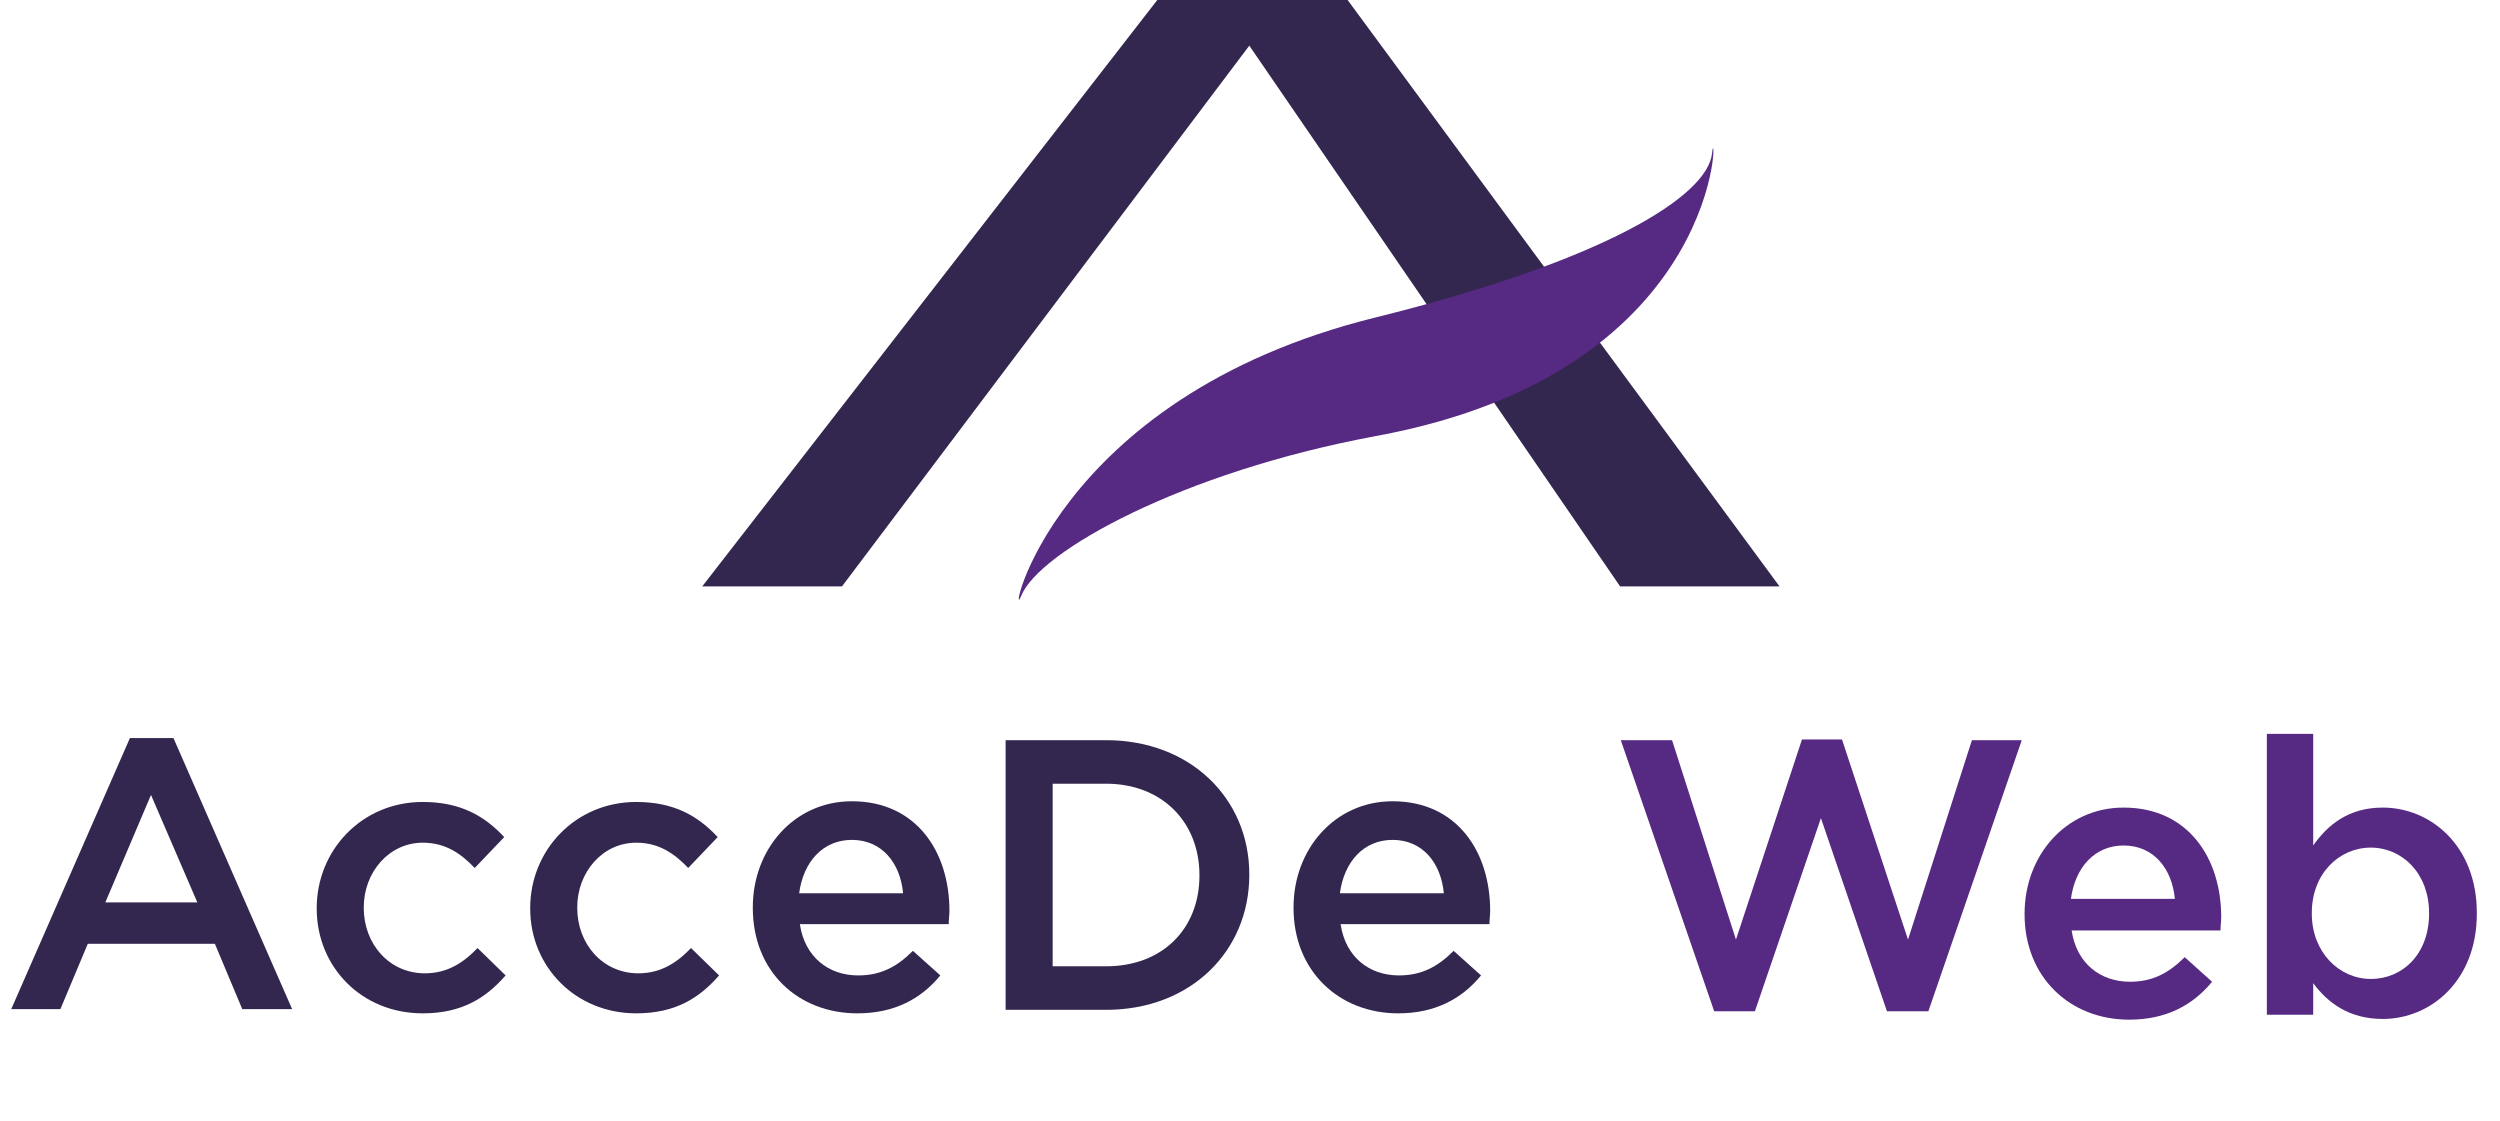
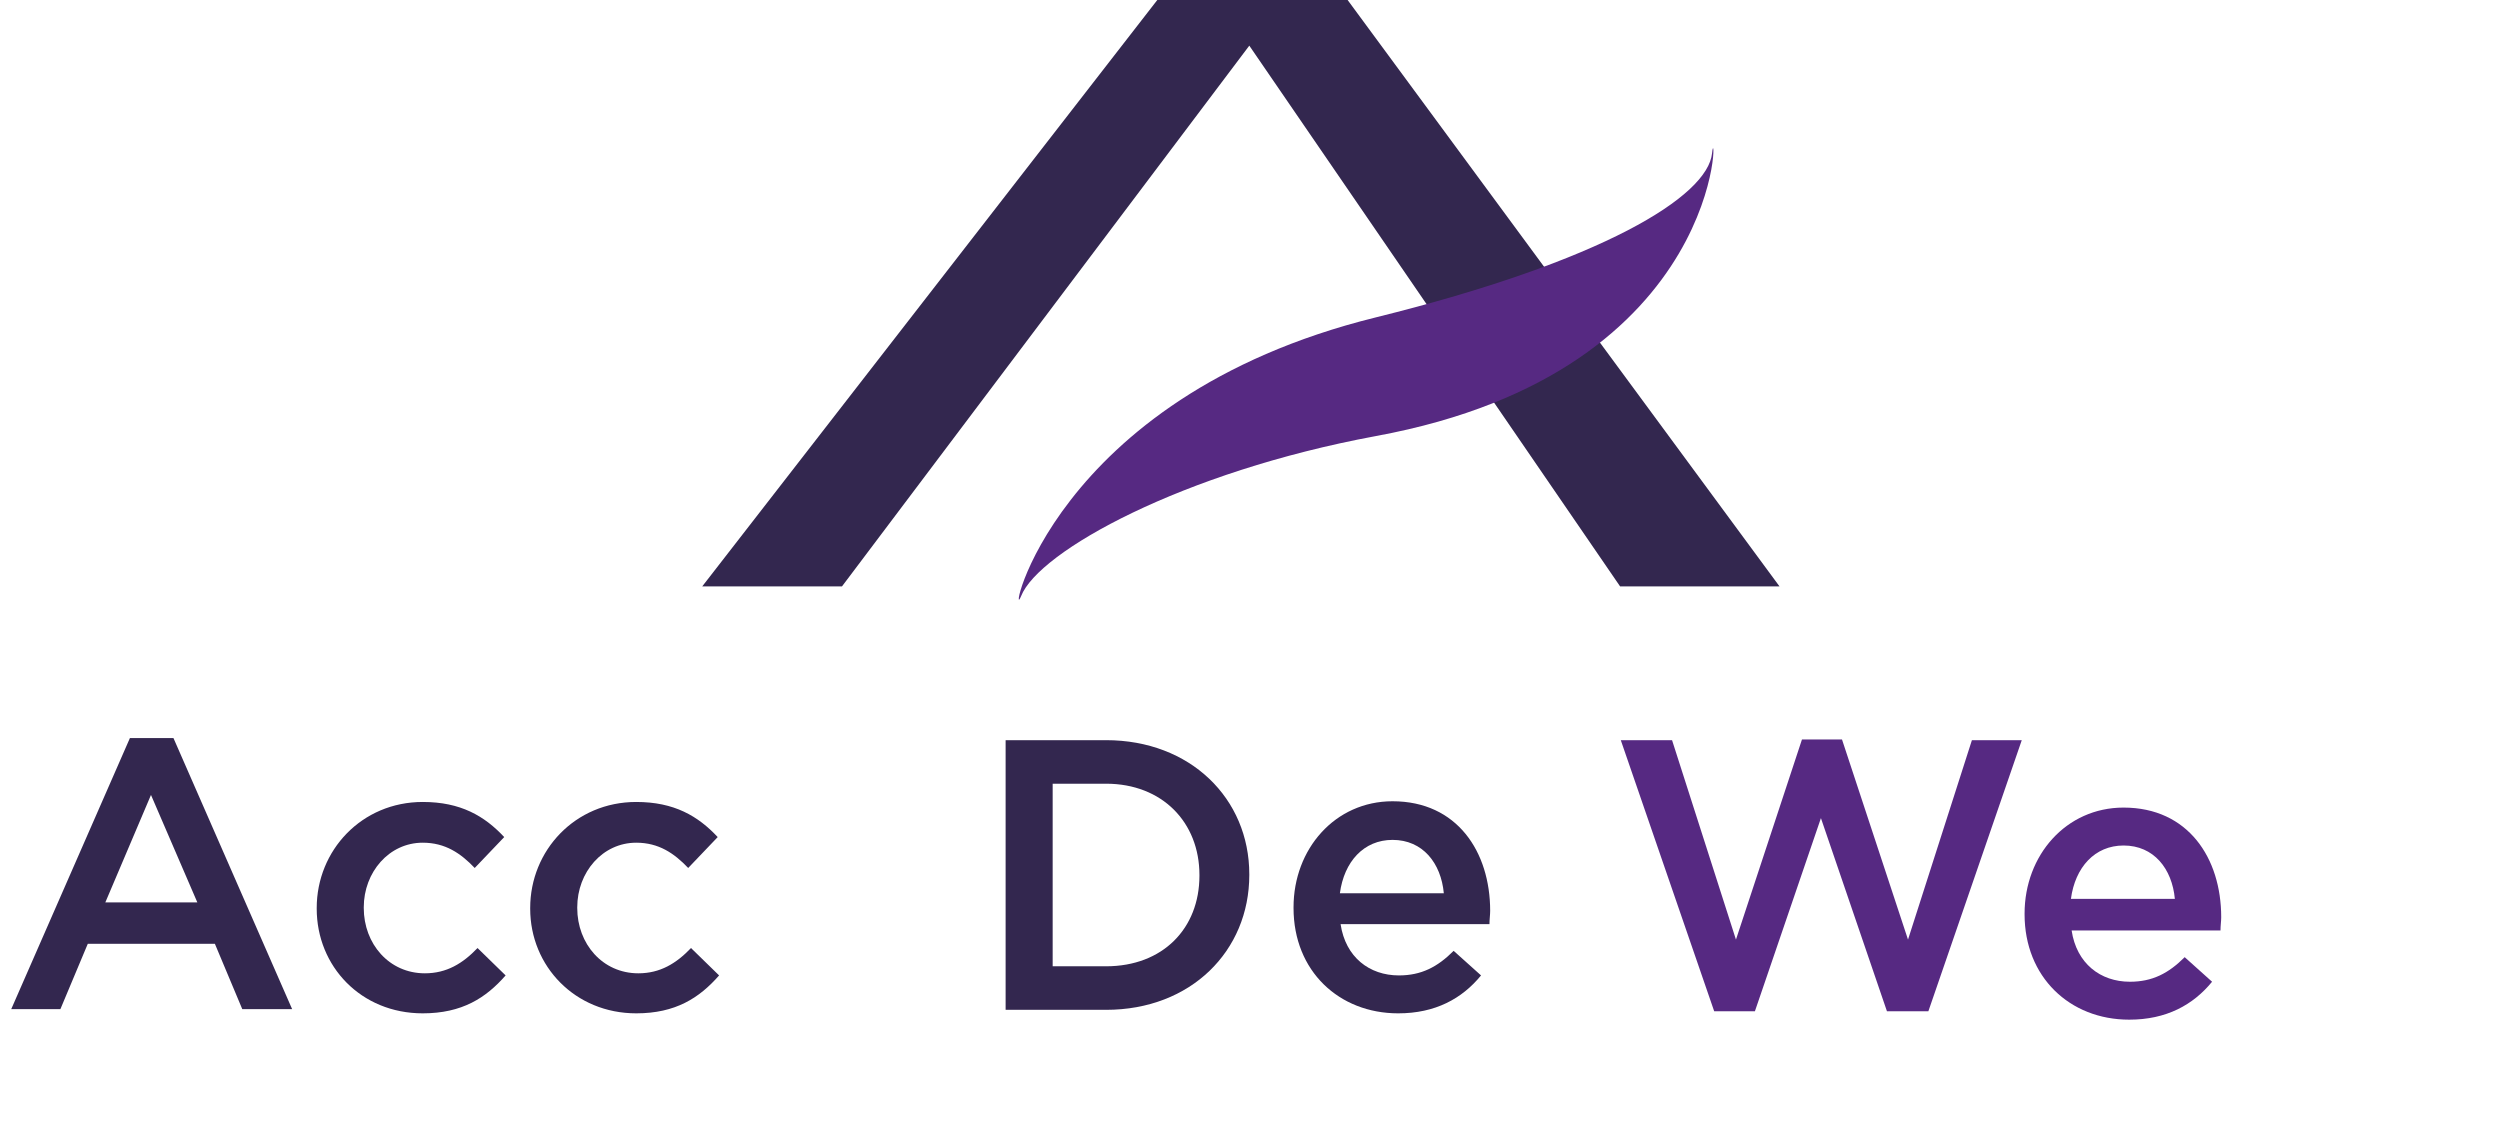
<svg xmlns="http://www.w3.org/2000/svg" version="1.1" id="Calque_1" x="0px" y="0px" viewBox="0 0 356 159.6" style="enable-background:new 0 0 356 159.6;" xml:space="preserve">
  <style type="text/css">
	.st0{fill:#33274F;}
	.st1{fill:#562982;}
	.st2{enable-background:new    ;}
</style>
  <title>Fichier 7</title>
  <g id="Calque_2_1_">
    <g id="Calque_17">
      <polygon class="st0" points="100,83.5 164.8,0 191.9,0 253.4,83.5 230.7,83.5 177.9,6.5 119.9,83.5 100,83.5   " />
      <path class="st1" d="M243.8,21.8c0.6-6.2,2.7,31-47.9,40.3c-27.5,5.1-48,16.4-50.5,22.8c-2,4.9,4-28.2,50.5-39.7    C228.2,37.2,243.2,28,243.8,21.8z" />
      <g class="st2">
-         <path class="st0" d="M18.5,105.1h6.2l16.9,38.6h-7.1l-3.9-9.3H12.5l-3.9,9.3H1.6L18.5,105.1z M28.1,128.5l-6.6-15.3L15,128.5     H28.1z" />
+         <path class="st0" d="M18.5,105.1h6.2l16.9,38.6h-7.1l-3.9-9.3H12.5l-3.9,9.3H1.6L18.5,105.1M28.1,128.5l-6.6-15.3L15,128.5     H28.1z" />
      </g>
      <g class="st2">
        <path class="st0" d="M45.1,129.4v-0.1c0-8.2,6.4-15.1,15.1-15.1c5.4,0,8.8,2,11.6,5l-4.2,4.4c-2-2.1-4.2-3.6-7.4-3.6     c-4.8,0-8.4,4.2-8.4,9.2v0.1c0,5.1,3.6,9.3,8.7,9.3c3.1,0,5.4-1.4,7.5-3.6l4,3.9c-2.8,3.2-6.2,5.4-11.8,5.4     C51.4,144.3,45.1,137.6,45.1,129.4z" />
        <path class="st0" d="M75.5,129.4v-0.1c0-8.2,6.4-15.1,15.1-15.1c5.4,0,8.8,2,11.6,5l-4.2,4.4c-2-2.1-4.2-3.6-7.4-3.6     c-4.8,0-8.4,4.2-8.4,9.2v0.1c0,5.1,3.6,9.3,8.7,9.3c3.1,0,5.4-1.4,7.5-3.6l4,3.9c-2.8,3.2-6.2,5.4-11.8,5.4     C81.9,144.3,75.5,137.6,75.5,129.4z" />
      </g>
      <g class="st2">
-         <path class="st0" d="M107.2,129.3v-0.1c0-8.3,5.9-15.1,14.1-15.1c9.2,0,13.9,7.2,13.9,15.6c0,0.6-0.1,1.2-0.1,1.9h-21.2     c0.7,4.7,4.1,7.3,8.3,7.3c3.2,0,5.5-1.2,7.8-3.5l3.9,3.5c-2.7,3.3-6.5,5.4-11.8,5.4C113.6,144.3,107.2,138.3,107.2,129.3z      M128.6,127.2c-0.4-4.3-3-7.6-7.3-7.6c-4.1,0-6.9,3.1-7.5,7.6H128.6z" />
        <path class="st0" d="M143.2,105.4h14.3c12,0,20.4,8.3,20.4,19.1v0.1c0,10.8-8.3,19.2-20.4,19.2h-14.3V105.4z M149.9,111.5v26.1     h7.6c8.1,0,13.3-5.4,13.3-12.9v-0.1c0-7.5-5.3-13-13.3-13H149.9z" />
        <path class="st0" d="M184.2,129.3v-0.1c0-8.3,5.9-15.1,14.1-15.1c9.2,0,13.9,7.2,13.9,15.6c0,0.6-0.1,1.2-0.1,1.9h-21.2     c0.7,4.7,4.1,7.3,8.3,7.3c3.2,0,5.5-1.2,7.8-3.5l3.9,3.5c-2.7,3.3-6.5,5.4-11.8,5.4C190.7,144.3,184.2,138.3,184.2,129.3z      M205.6,127.2c-0.4-4.3-3-7.6-7.3-7.6c-4.1,0-6.9,3.1-7.5,7.6H205.6z" />
      </g>
      <g class="st2">
        <path class="st1" d="M230.8,105.4h7.3l9.1,28.4l9.4-28.5h5.7l9.4,28.5l9.1-28.4h7.1L274.6,144h-5.9l-9.4-27.5l-9.4,27.5h-5.8     L230.8,105.4z" />
      </g>
      <g class="st2">
        <path class="st1" d="M288.3,130.2v-0.1c0-8.3,5.9-15.1,14.1-15.1c9.2,0,13.9,7.2,13.9,15.6c0,0.6-0.1,1.2-0.1,1.9h-21.2     c0.7,4.7,4.1,7.3,8.3,7.3c3.2,0,5.5-1.2,7.8-3.5l3.9,3.5c-2.7,3.3-6.5,5.4-11.8,5.4C294.7,145.2,288.3,139.1,288.3,130.2z      M309.7,128c-0.4-4.3-3-7.6-7.3-7.6c-4.1,0-6.9,3.1-7.5,7.6H309.7z" />
      </g>
      <g class="st2">
-         <path class="st1" d="M329.4,140v4.5h-6.6v-40h6.6v15.9c2.1-3,5.1-5.4,9.9-5.4c6.8,0,13.4,5.4,13.4,15v0.1c0,9.6-6.6,15-13.4,15     C334.4,145.1,331.4,142.7,329.4,140z M345.9,130.1V130c0-5.6-3.8-9.3-8.3-9.3c-4.5,0-8.4,3.7-8.4,9.3v0.1c0,5.5,3.9,9.3,8.4,9.3     C342.2,139.4,345.9,135.8,345.9,130.1z" />
-       </g>
+         </g>
    </g>
  </g>
</svg>